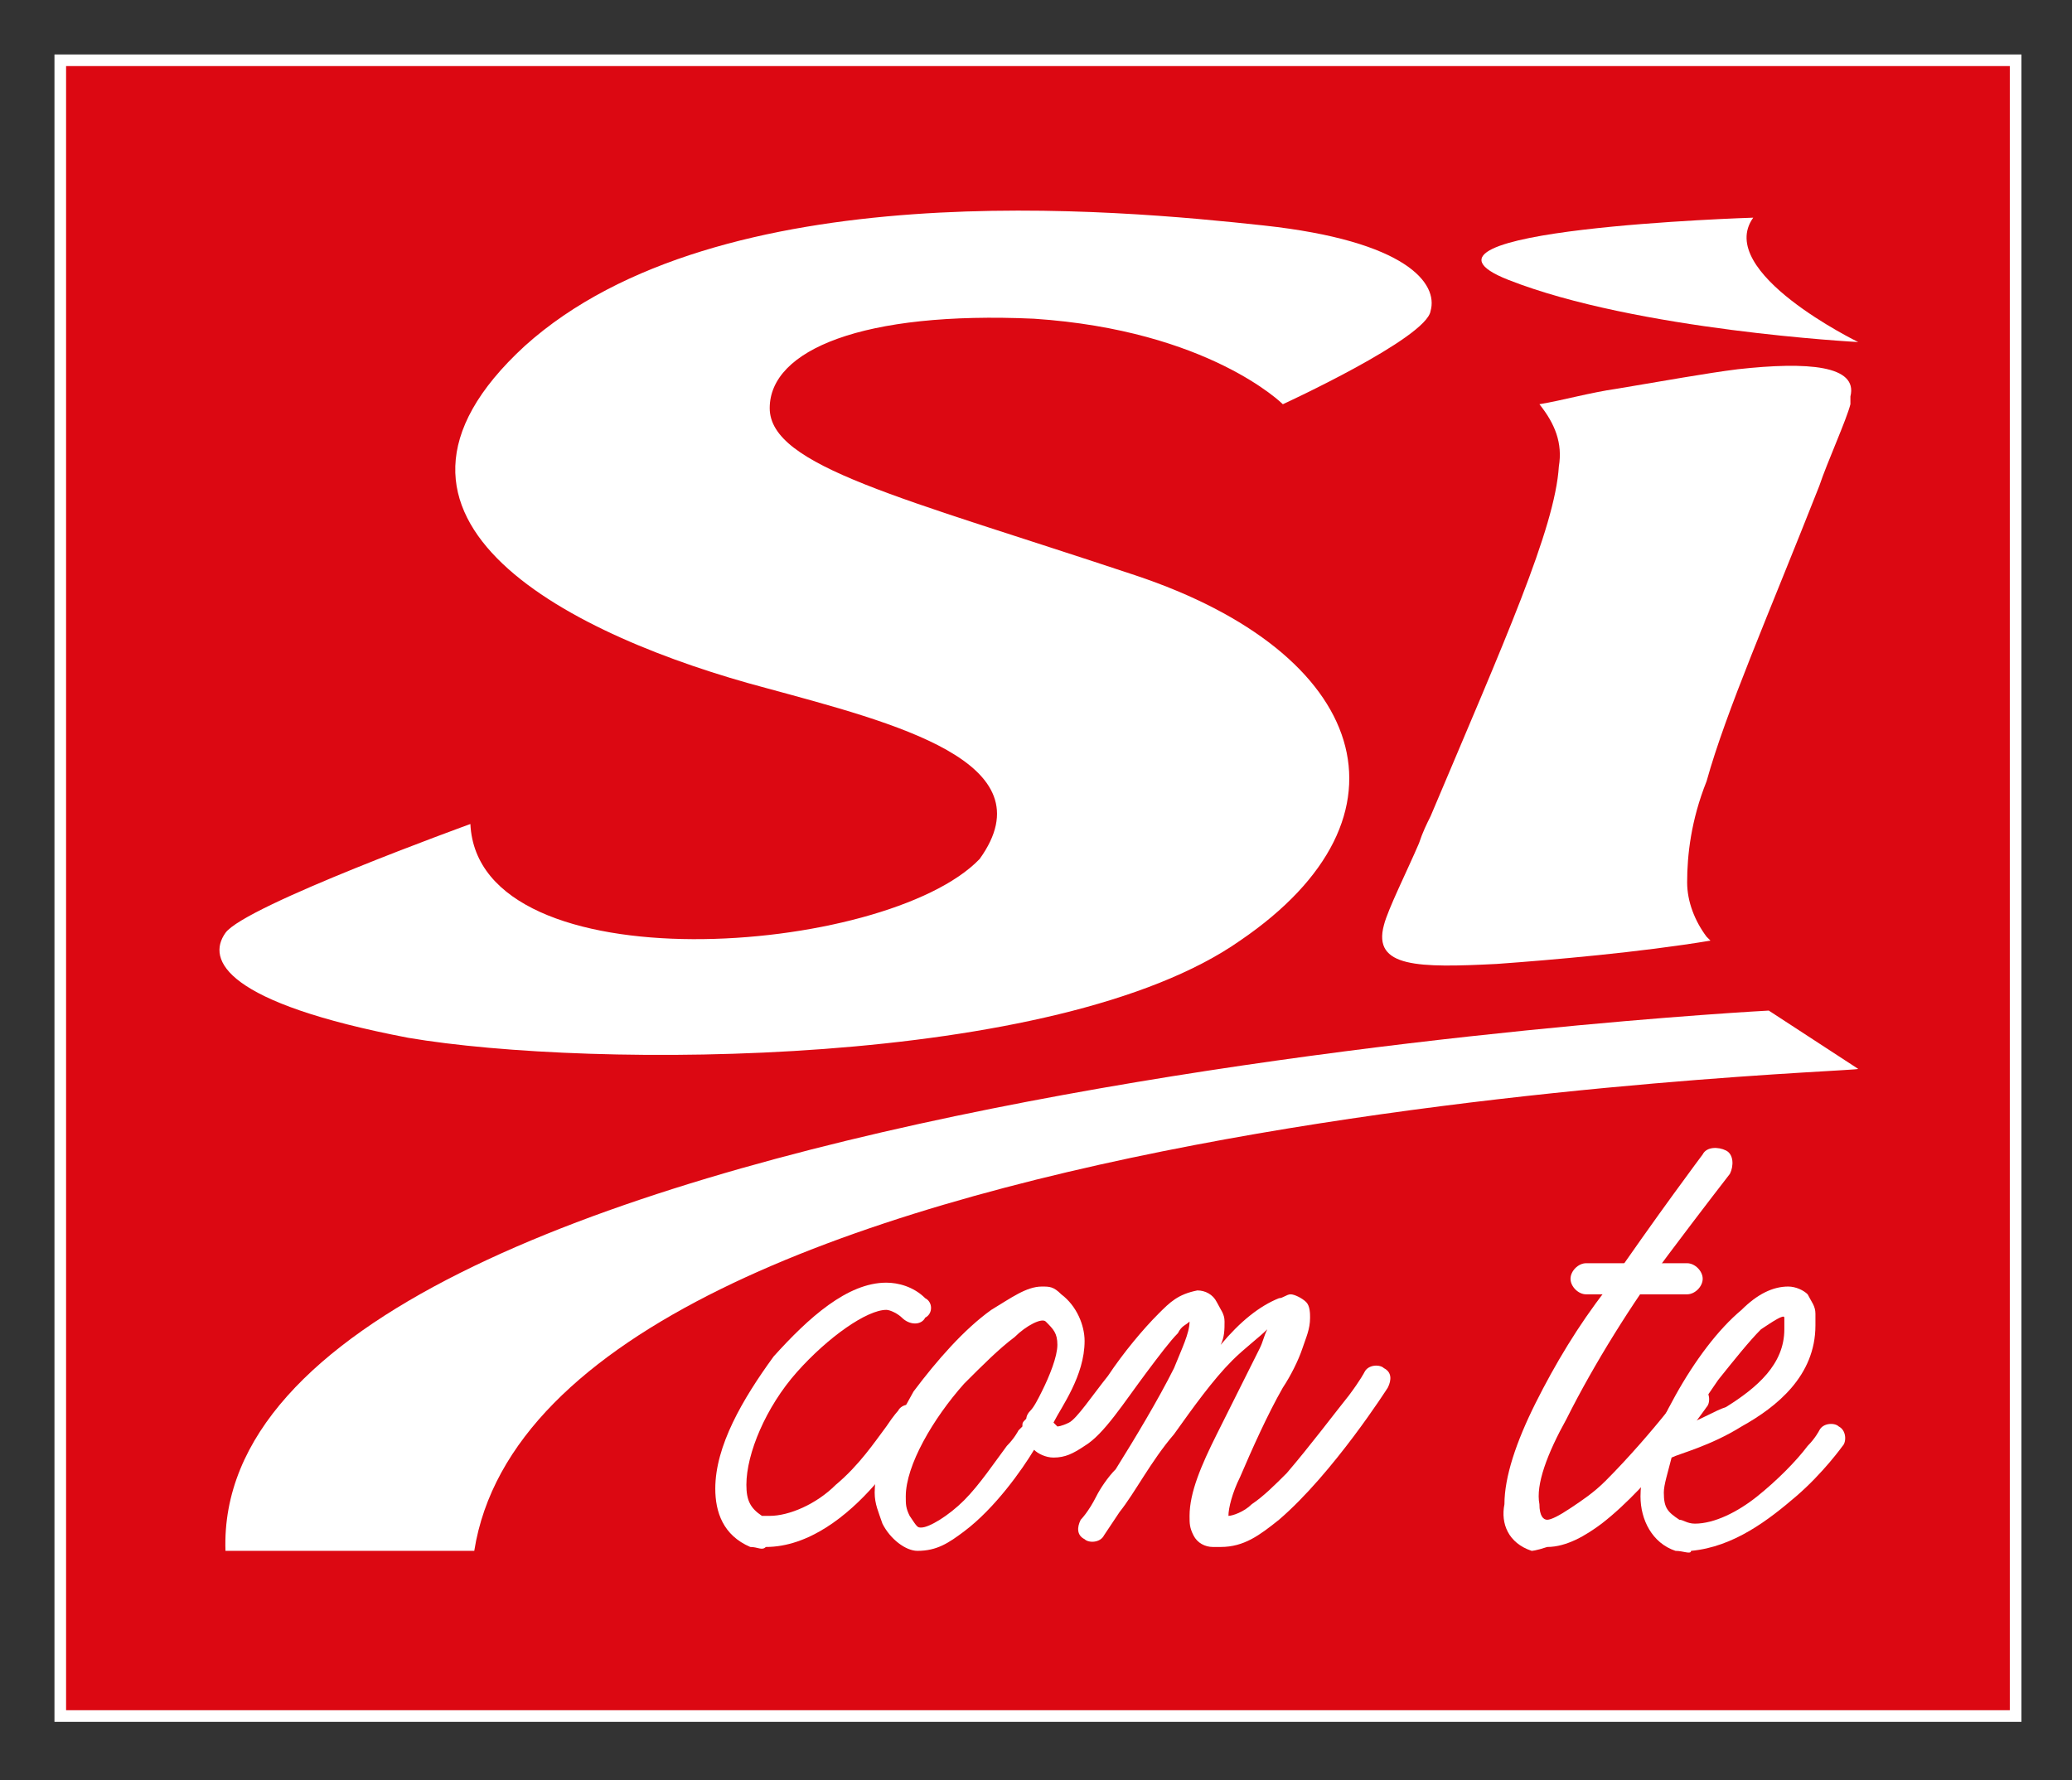
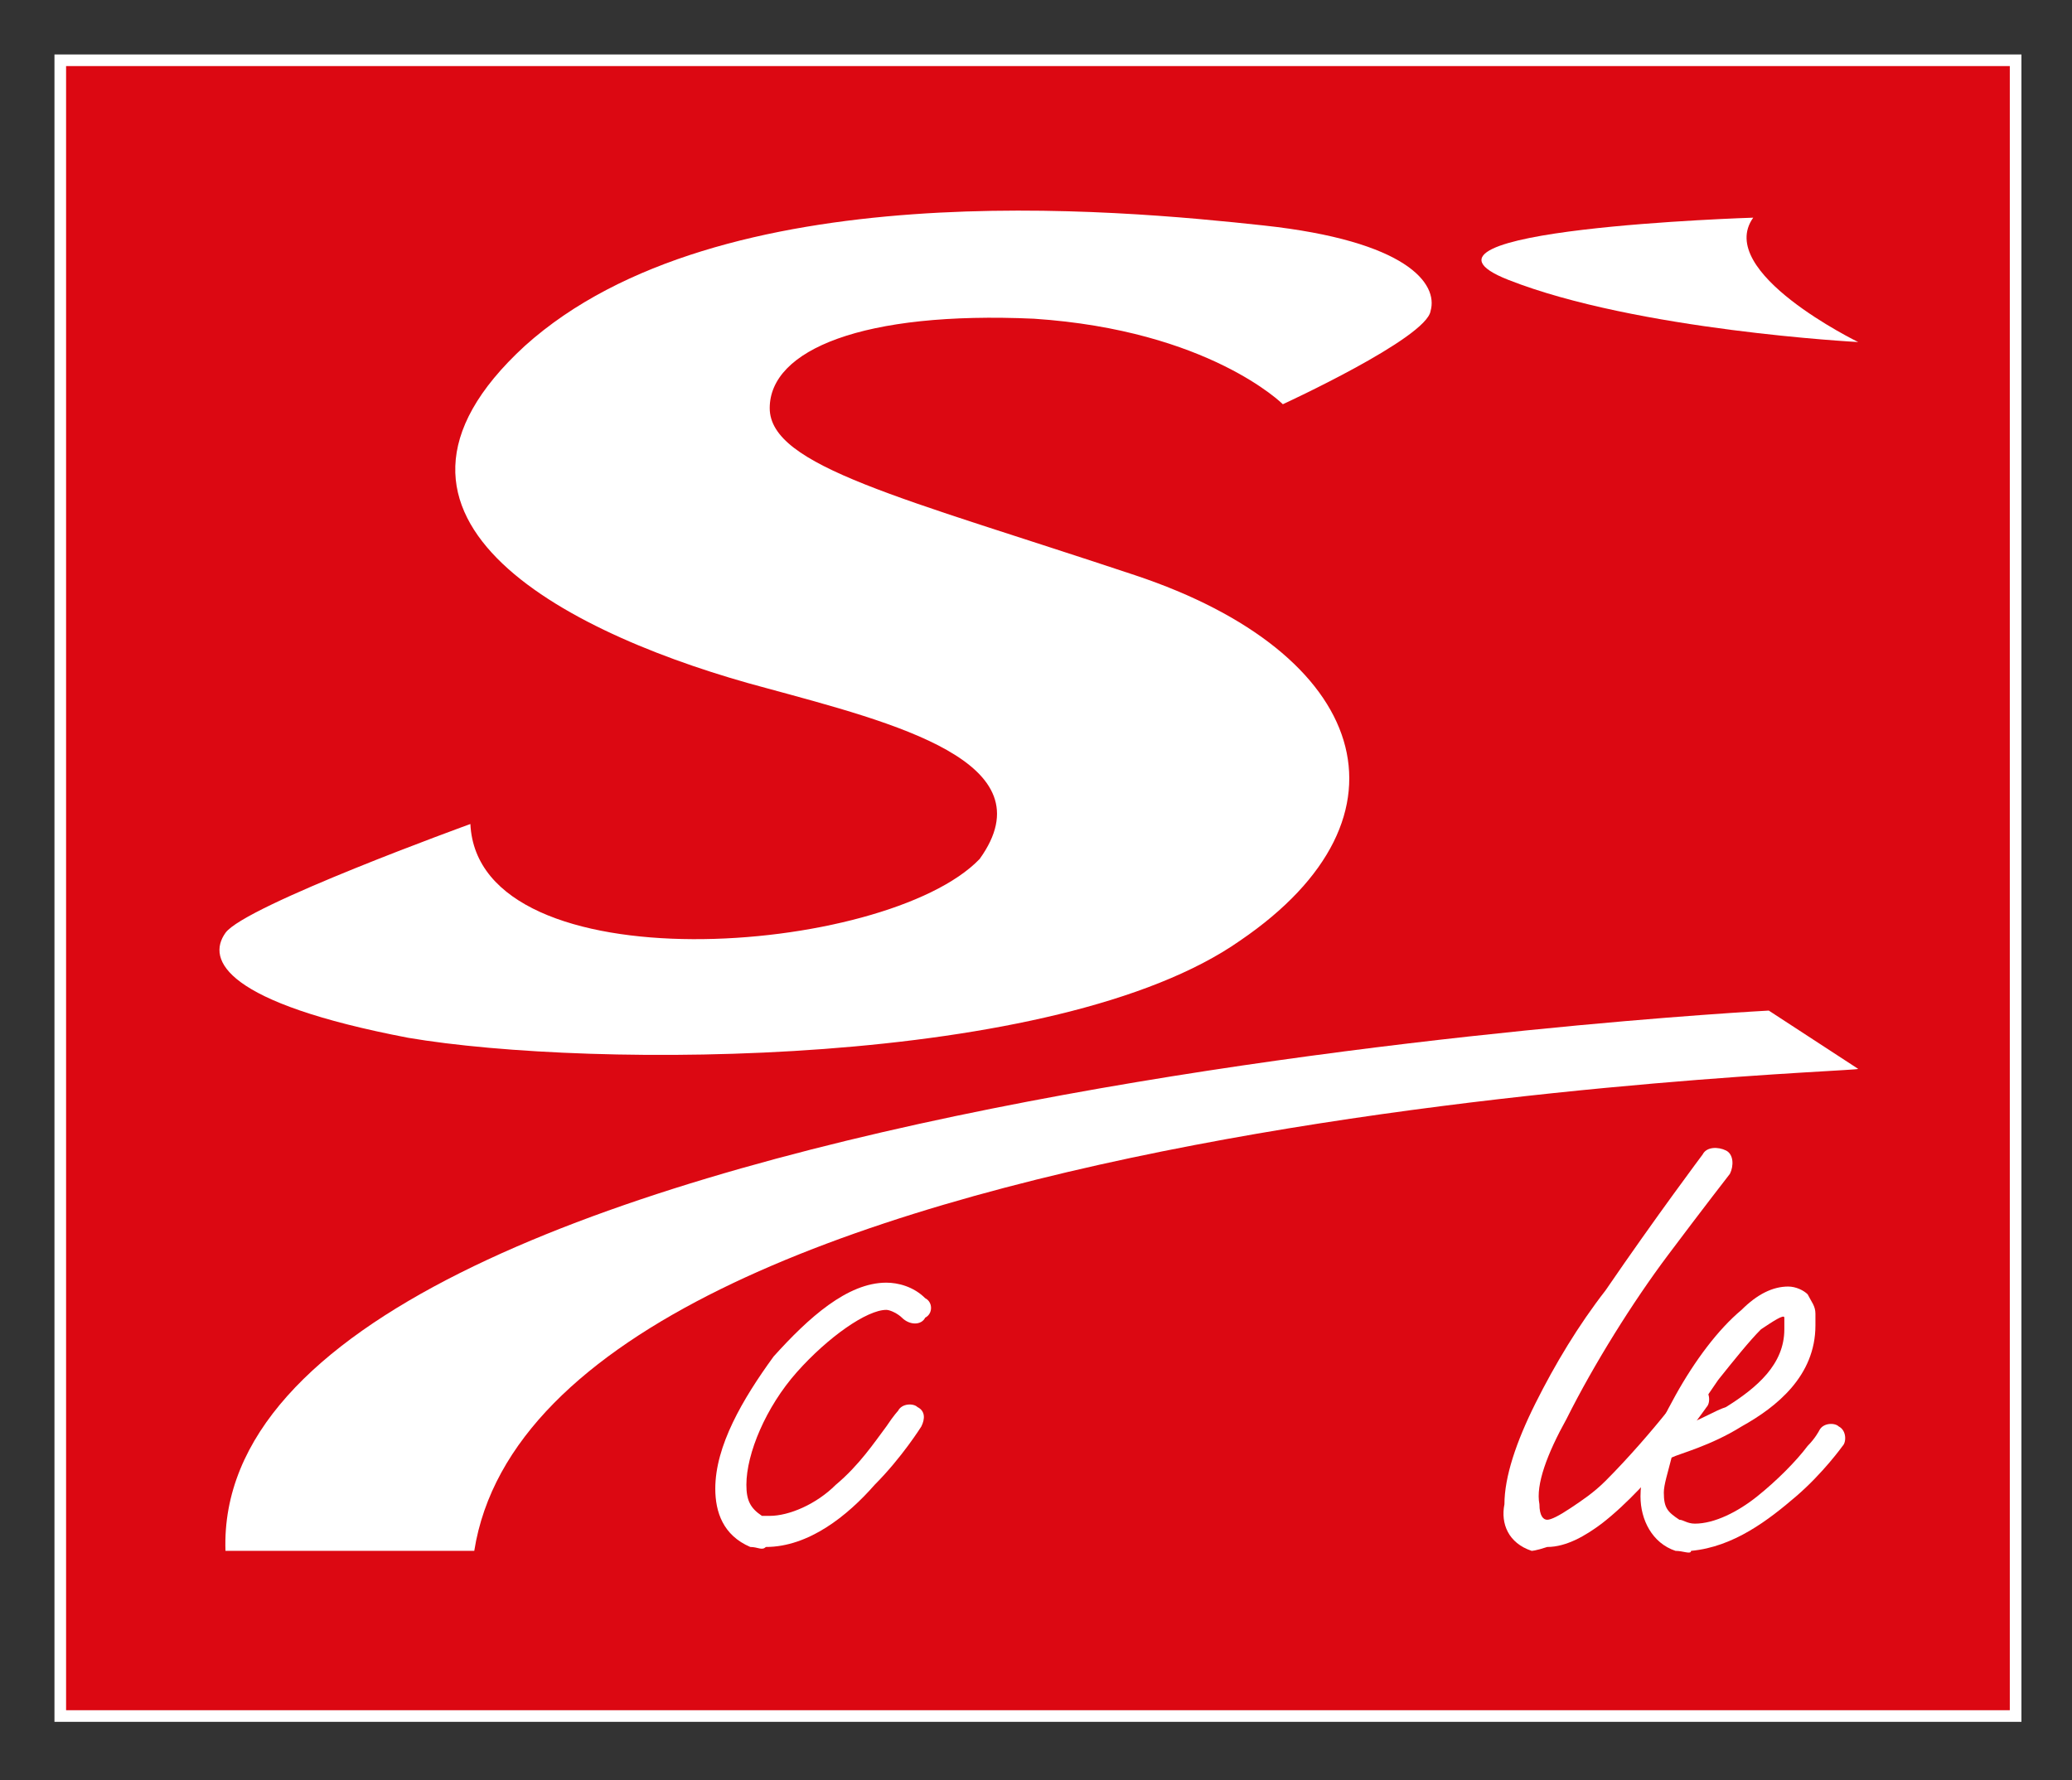
<svg xmlns="http://www.w3.org/2000/svg" version="1.1" id="Livello_1" x="0px" y="0px" viewBox="0 0 53.3 45.8" style="enable-background:new 0 0 53.3 45.8;" xml:space="preserve">
  <rect x="0" y="0" width="53.3" height="45.8" fill="#333333" stroke="none" />
  <style type="text/css">
	.st0{fill:none;stroke:#FFFFFF;stroke-width:0.598;stroke-miterlimit:10;}
	.st1{fill:#DC0812;}
	.st2{fill:#FFFFFF;}
</style>
  <g>
    <rect x="1.7" y="1.7" class="st0" width="50" height="42.3" />
    <g>
      <rect x="1.7" y="1.7" class="st1" width="50" height="42.3" />
      <g>
        <g>
-           <path class="st2" d="M44.7,9.5c-0.8,0.1-1.9,0.3-3.1,0.5c-0.7,0.1-1.4,0.3-2,0.4c0.4,0.5,0.6,1,0.5,1.6c-0.1,1.6-1.4,4.5-3.3,9      c-0.1,0.2-0.2,0.4-0.3,0.7c-0.3,0.7-0.8,1.7-0.9,2.1c-0.3,1.1,0.9,1.1,2.9,1c1.4-0.1,3.7-0.3,5.5-0.6c0,0-0.1-0.1-0.1-0.1      c-0.3-0.4-0.5-0.9-0.5-1.4c0-0.7,0.1-1.6,0.5-2.6c0.5-1.8,1.6-4.3,2.9-7.6c0.2-0.6,0.7-1.7,0.8-2.1c0-0.1,0-0.1,0-0.2      C47.8,9.4,46.5,9.3,44.7,9.5" />
          <path class="st2" d="M45.1,5.6c0,0-9.6,0.3-6.3,1.6c3.3,1.3,9,1.6,9,1.6S44.1,7,45.1,5.6" />
          <path class="st2" d="M33,10.4c0,0,3.7-1.7,3.8-2.4c0.2-0.7-0.6-1.8-4.3-2.2c-3.7-0.4-14-1.4-19,3.1c-4.9,4.5,1.3,7.5,6.2,8.8      c3.3,0.9,7.3,1.9,5.5,4.4c-2.4,2.5-12.9,3.3-13.1-0.9c0,0-5.8,2.1-6.3,2.8c-0.5,0.7,0,1.8,4.7,2.7c4.7,0.8,16.7,0.8,21.4-2.5      c4.7-3.2,3.3-7.4-2.7-9.4c-6-2-9.4-2.8-9.4-4.3c0-1.5,2.4-2.5,6.8-2.3C31.1,8.5,33,10.4,33,10.4" />
          <path class="st2" d="M12.2,39.9H5.8C5.4,28.1,45.5,26,45.5,26l2.3,1.5C47.9,27.6,14,28.5,12.2,39.9" />
        </g>
        <g>
          <path class="st2" d="M19.3,39.8L19.3,39.8c-0.7-0.3-0.9-0.9-0.9-1.5c0-1.1,0.7-2.3,1.5-3.4c0.9-1,1.9-1.9,2.9-1.9      c0.3,0,0.7,0.1,1,0.4h0c0.2,0.1,0.2,0.4,0,0.5c-0.1,0.2-0.4,0.2-0.6,0c-0.1-0.1-0.3-0.2-0.4-0.2c-0.5,0-1.5,0.7-2.3,1.6      c-0.8,0.9-1.3,2.1-1.3,2.9c0,0.4,0.1,0.6,0.4,0.8c0.1,0,0.2,0,0.2,0c0.5,0,1.2-0.3,1.7-0.8c0.6-0.5,1-1.1,1.3-1.5      c0.2-0.3,0.3-0.4,0.3-0.4c0.1-0.2,0.4-0.2,0.5-0.1c0.2,0.1,0.2,0.3,0.1,0.5c0,0-0.5,0.8-1.2,1.5c-0.7,0.8-1.7,1.6-2.8,1.6      C19.6,39.9,19.5,39.8,19.3,39.8" />
-           <path class="st2" d="M26.1,34.4c-0.4,0.3-0.8,0.7-1.3,1.2c-0.8,0.9-1.5,2.1-1.5,2.9c0,0.2,0,0.3,0.1,0.5      c0.2,0.3,0.2,0.3,0.3,0.3c0.2,0,0.7-0.3,1.1-0.7c0.4-0.4,0.8-1,1.1-1.4c0.2-0.2,0.3-0.4,0.3-0.4h0c0,0,0.1-0.1,0.1-0.1      c0-0.1,0-0.1,0.1-0.2c0,0,0-0.1,0.1-0.2c0.1-0.1,0.2-0.3,0.3-0.5c0.2-0.4,0.4-0.9,0.4-1.2c0-0.3-0.1-0.4-0.3-0.6c0,0,0,0,0,0h0      C26.8,33.9,26.4,34.1,26.1,34.4 M22.7,39.2c-0.1-0.3-0.2-0.5-0.2-0.8c0-0.8,0.5-1.7,1-2.6c0.6-0.8,1.3-1.6,2-2.1      c0.5-0.3,0.9-0.6,1.3-0.6c0.2,0,0.3,0,0.5,0.2c0.4,0.3,0.6,0.8,0.6,1.2c0,0.9-0.6,1.7-0.8,2.1c0,0,0.1,0.1,0.1,0.1      s0.1,0,0.3-0.1c0.2-0.1,0.6-0.7,1-1.2c0.4-0.6,0.9-1.2,1.3-1.6c0.3-0.3,0.5-0.5,1-0.6c0.2,0,0.4,0.1,0.5,0.3      c0.1,0.2,0.2,0.3,0.2,0.5c0,0.2,0,0.4-0.1,0.6c0.5-0.6,1-1,1.5-1.2c0.1,0,0.2-0.1,0.3-0.1c0.1,0,0.3,0.1,0.4,0.2      c0.1,0.1,0.1,0.3,0.1,0.4c0,0.3-0.1,0.5-0.2,0.8c-0.1,0.3-0.3,0.7-0.5,1c-0.4,0.7-0.8,1.6-1.1,2.3c-0.2,0.4-0.3,0.8-0.3,1      c0,0,0,0,0,0c0.1,0,0.4-0.1,0.6-0.3c0.3-0.2,0.6-0.5,0.9-0.8c0.6-0.7,1.2-1.5,1.6-2c0.3-0.4,0.4-0.6,0.4-0.6      c0.1-0.2,0.4-0.2,0.5-0.1c0.2,0.1,0.2,0.3,0.1,0.5c0,0-1.4,2.2-2.8,3.4c-0.5,0.4-0.9,0.7-1.5,0.7c-0.1,0-0.1,0-0.2,0      c-0.2,0-0.4-0.1-0.5-0.3c-0.1-0.2-0.1-0.3-0.1-0.5c0-0.6,0.3-1.3,0.7-2.1c0.4-0.8,0.8-1.6,1.1-2.2c0.1-0.2,0.1-0.3,0.2-0.5      c-0.2,0.2-0.6,0.5-0.9,0.8c-0.5,0.5-1,1.2-1.5,1.9c-0.6,0.7-1,1.5-1.4,2c-0.2,0.3-0.4,0.6-0.4,0.6c0,0,0,0,0,0c0,0,0,0,0,0      c-0.1,0.2-0.4,0.2-0.5,0.1c-0.2-0.1-0.2-0.3-0.1-0.5c0,0,0.2-0.2,0.4-0.6c0.1-0.2,0.3-0.5,0.5-0.7c0.5-0.8,1.1-1.8,1.5-2.6      c0.2-0.5,0.4-0.9,0.4-1.2c-0.1,0.1-0.2,0.1-0.3,0.3c-0.2,0.2-0.5,0.6-0.8,1c-0.6,0.8-1.1,1.6-1.6,1.9c-0.3,0.2-0.5,0.3-0.8,0.3      c-0.2,0-0.4-0.1-0.5-0.2c-0.3,0.5-1,1.5-1.8,2.1c-0.4,0.3-0.7,0.5-1.2,0.5h0C23.3,39.9,22.9,39.6,22.7,39.2" />
          <path class="st2" d="M39.4,39.9L39.4,39.9c-0.6-0.2-0.8-0.7-0.7-1.2c0-0.7,0.3-1.6,0.8-2.6c0.5-1,1.1-2,1.8-2.9      c1.3-1.9,2.5-3.5,2.5-3.5c0.1-0.2,0.4-0.2,0.6-0.1c0.2,0.1,0.2,0.4,0.1,0.6c0,0-0.7,0.9-1.6,2.1c-0.9,1.2-1.9,2.8-2.6,4.2      c-0.5,0.9-0.8,1.7-0.7,2.2c0,0.3,0.1,0.4,0.2,0.4h0c0.1,0,0.3-0.1,0.6-0.3c0.3-0.2,0.6-0.4,0.9-0.7c0.6-0.6,1.2-1.3,1.6-1.8      c0.2-0.3,0.4-0.5,0.4-0.5c0.1-0.2,0.4-0.2,0.5-0.1c0.2,0.1,0.2,0.4,0.1,0.5c0,0-1.4,2-2.7,3c-0.4,0.3-0.9,0.6-1.4,0.6      C39.5,39.9,39.4,39.9,39.4,39.9" />
-           <path class="st2" d="M40.8,33.3c-0.2,0-0.4-0.2-0.4-0.4c0-0.2,0.2-0.4,0.4-0.4h2.6c0.2,0,0.4,0.2,0.4,0.4c0,0.2-0.2,0.4-0.4,0.4      H40.8z" />
          <path class="st2" d="M45.3,34.2c-0.3,0.3-0.7,0.8-1.1,1.3c-0.2,0.3-0.5,0.7-0.7,1.1c0.3-0.1,0.6-0.3,0.9-0.4      c0.8-0.5,1.5-1.1,1.5-2c0-0.1,0-0.2,0-0.2c0-0.1,0-0.1,0-0.1C45.9,33.8,45.6,34,45.3,34.2 M43.1,39.9c-0.6-0.2-0.9-0.8-0.9-1.4      c0-0.8,0.4-1.7,0.9-2.6c0.5-0.9,1.1-1.7,1.7-2.2c0.4-0.4,0.8-0.6,1.2-0.6c0.2,0,0.4,0.1,0.5,0.2c0.1,0.2,0.2,0.3,0.2,0.5      c0,0.1,0,0.2,0,0.3c0,1.3-1,2.1-1.9,2.6c-0.8,0.5-1.6,0.7-1.8,0.8c-0.1,0.4-0.2,0.7-0.2,0.9c0,0.4,0.1,0.5,0.4,0.7      c0.1,0,0.2,0.1,0.4,0.1c0.5,0,1.1-0.3,1.6-0.7c0.5-0.4,1-0.9,1.3-1.3c0.2-0.2,0.3-0.4,0.3-0.4c0.1-0.2,0.4-0.2,0.5-0.1      c0.2,0.1,0.2,0.4,0.1,0.5c0,0-0.5,0.7-1.2,1.3c-0.7,0.6-1.6,1.3-2.7,1.4C43.5,40,43.3,39.9,43.1,39.9" />
        </g>
      </g>
    </g>
  </g>
</svg>